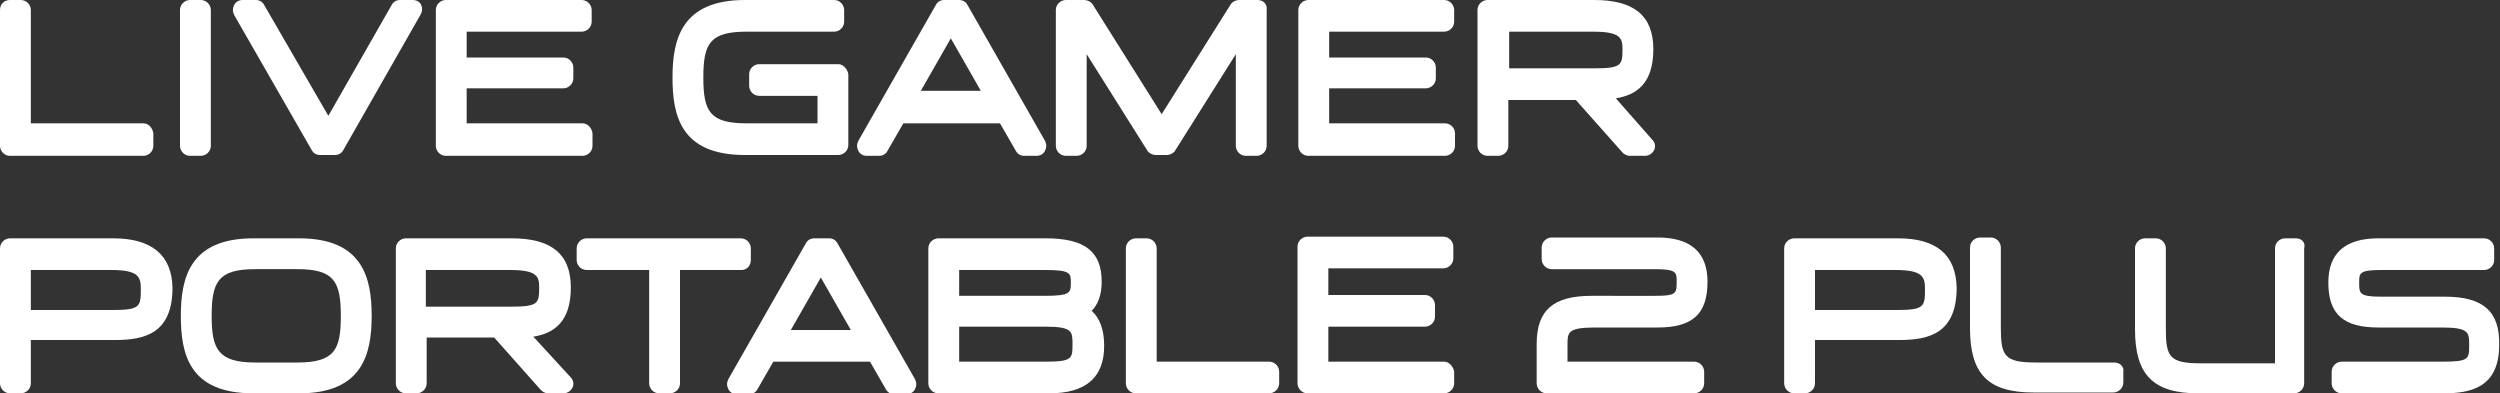
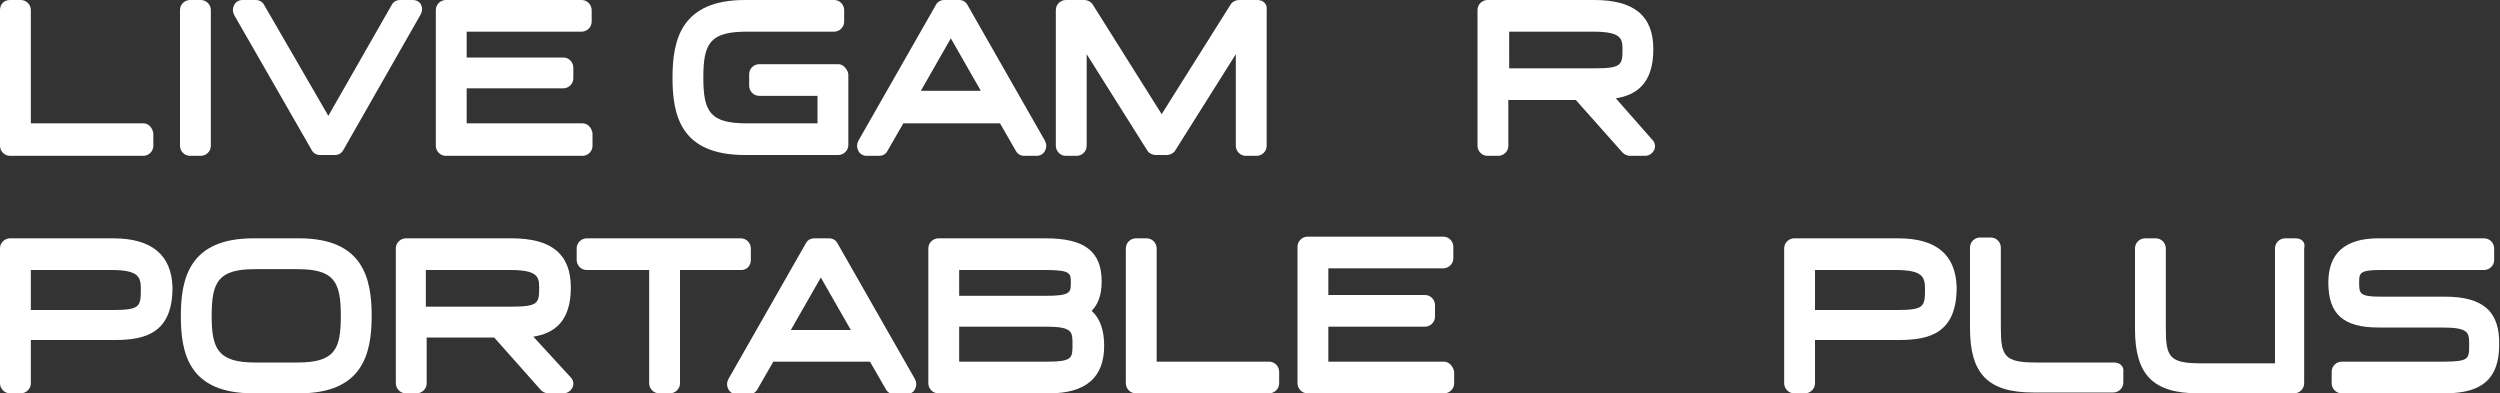
<svg xmlns="http://www.w3.org/2000/svg" version="1.1" id="圖層_1" x="0px" y="0px" viewBox="0 0 300 47.2" style="enable-background:new 0 0 300 47.2;" xml:space="preserve">
  <rect x="0" y="0" width="300" height="47.2" fill="#333333" stroke="none" />
  <style type="text/css">
	.st0{fill:#FFFFFF;}
</style>
  <g>
    <g>
      <path class="st0" d="M17.2,14.8H3.7V1.2C3.7,0.5,3.1,0,2.5,0H1.2C0.5,0,0,0.5,0,1.2v16.3c0,0.6,0.5,1.2,1.2,1.2h16    c0.6,0,1.2-0.5,1.2-1.2V16C18.3,15.3,17.8,14.8,17.2,14.8z" />
      <path class="st0" d="M24.1,0h-1.3c-0.6,0-1.2,0.5-1.2,1.2v16.3c0,0.6,0.5,1.2,1.2,1.2h1.3c0.6,0,1.2-0.5,1.2-1.2V1.2    C25.3,0.5,24.7,0,24.1,0z" />
      <path class="st0" d="M49.5,0H48c-0.4,0-0.8,0.2-1,0.6l-7.6,13.3L31.7,0.6c-0.2-0.4-0.6-0.6-1-0.6h-1.6c-0.4,0-0.8,0.2-1,0.6    c-0.2,0.4-0.2,0.8,0,1.2L37.4,18c0.2,0.4,0.6,0.6,1,0.6h1.8c0.4,0,0.8-0.2,1-0.6l9.3-16.3c0.2-0.4,0.2-0.8,0-1.2    C50.3,0.2,50,0,49.5,0z" />
      <path class="st0" d="M69.9,14.8H56v-4.2h11.6c0.6,0,1.2-0.5,1.2-1.2V8.1c0-0.6-0.5-1.2-1.2-1.2H56V3.8h13.8c0.6,0,1.2-0.5,1.2-1.2    V1.2c0-0.6-0.5-1.2-1.2-1.2H53.5c-0.6,0-1.2,0.5-1.2,1.2v16.3c0,0.6,0.5,1.2,1.2,1.2h16.4c0.6,0,1.2-0.5,1.2-1.2V16    C71,15.3,70.5,14.8,69.9,14.8z" />
      <path class="st0" d="M100.6,7.7h-9.5c-0.6,0-1.2,0.5-1.2,1.2v1.4c0,0.6,0.5,1.2,1.2,1.2h7v3.3h-8.5c-4.4,0-5.2-1.4-5.2-5.5    c0-4.1,0.8-5.5,5.2-5.5h10.5c0.6,0,1.2-0.5,1.2-1.2V1.2c0-0.6-0.5-1.2-1.2-1.2H89.4c-7.6,0-8.7,4.7-8.7,9.3s1,9.3,8.7,9.3h11.2    c0.6,0,1.2-0.5,1.2-1.2V8.9C101.7,8.3,101.2,7.7,100.6,7.7z" />
      <path class="st0" d="M116.1,0.6c-0.2-0.4-0.6-0.6-1-0.6h-1.8c-0.4,0-0.8,0.2-1,0.6l-9.3,16.3c-0.2,0.4-0.2,0.8,0,1.2    c0.2,0.4,0.6,0.6,1,0.6h1.5c0.4,0,0.8-0.2,1-0.6l1.9-3.3h11.6l1.9,3.3c0.2,0.4,0.6,0.6,1,0.6h1.5c0.4,0,0.8-0.2,1-0.6    c0.2-0.4,0.2-0.8,0-1.2L116.1,0.6z M110.5,10.9l3.6-6.3l3.6,6.3H110.5z" />
      <path class="st0" d="M150.9,0h-2.2c-0.4,0-0.8,0.2-1,0.5l-8.3,13.2l-8.3-13.2c-0.2-0.3-0.6-0.5-1-0.5h-2.2c-0.6,0-1.2,0.5-1.2,1.2    v16.3c0,0.6,0.5,1.2,1.2,1.2h1.3c0.6,0,1.2-0.5,1.2-1.2v-11l7.3,11.6c0.2,0.3,0.6,0.5,1,0.5h1.3c0.4,0,0.8-0.2,1-0.5l7.3-11.6v11    c0,0.6,0.5,1.2,1.2,1.2h1.3c0.6,0,1.2-0.5,1.2-1.2V1.2C152.1,0.5,151.6,0,150.9,0z" />
-       <path class="st0" d="M173.4,14.8h-13.9v-4.2h11.6c0.6,0,1.2-0.5,1.2-1.2V8.1c0-0.6-0.5-1.2-1.2-1.2h-11.6V3.8h13.8    c0.6,0,1.2-0.5,1.2-1.2V1.2c0-0.6-0.5-1.2-1.2-1.2H157c-0.6,0-1.2,0.5-1.2,1.2v16.3c0,0.6,0.5,1.2,1.2,1.2h16.4    c0.6,0,1.2-0.5,1.2-1.2V16C174.6,15.3,174,14.8,173.4,14.8z" />
      <path class="st0" d="M193.9,11.8c2.5-0.4,4.5-1.8,4.5-5.9c0-4-2.3-5.9-7.1-5.9h-12.8c-0.6,0-1.2,0.5-1.2,1.2v16.3    c0,0.6,0.5,1.2,1.2,1.2h1.3c0.6,0,1.2-0.5,1.2-1.2v-5.5h8.1l5.6,6.3c0.2,0.2,0.5,0.4,0.9,0.4h1.8c0.5,0,0.9-0.3,1.1-0.7    s0.1-0.9-0.2-1.2L193.9,11.8z M181.1,3.8h10.1c3.3,0,3.5,0.8,3.5,2.1c0,1.9-0.1,2.3-3.4,2.3h-10.2V3.8z" />
    </g>
    <g>
      <path class="st0" d="M13.6,28.6H1.2c-0.6,0-1.2,0.5-1.2,1.2V46c0,0.6,0.5,1.2,1.2,1.2h1.3c0.6,0,1.2-0.5,1.2-1.2v-5.2h10.1    c3.6,0,6.9-0.8,6.9-6.3C20.6,30.6,18.2,28.6,13.6,28.6z M3.7,37.1v-4.7h9.7c3.3,0,3.5,0.9,3.5,2.3c0,2.1-0.1,2.5-3.4,2.5H3.7z" />
      <path class="st0" d="M35.9,28.6h-5.5c-7.6,0-8.7,4.7-8.7,9.3s1,9.3,8.7,9.3h5.5c7.6,0,8.7-4.7,8.7-9.3S43.5,28.6,35.9,28.6z     M40.9,37.9c0,4-0.7,5.6-5.2,5.6h-5.1c-4.5,0-5.2-1.7-5.2-5.6c0-4.1,0.8-5.6,5.2-5.6h5.1C40.1,32.3,40.9,33.8,40.9,37.9z" />
      <path class="st0" d="M64,40.4c2.5-0.4,4.5-1.8,4.5-5.9c0-4-2.3-5.9-7.1-5.9H48.7c-0.6,0-1.2,0.5-1.2,1.2V46c0,0.6,0.5,1.2,1.2,1.2    H50c0.6,0,1.2-0.5,1.2-1.2v-5.5h8.1l5.6,6.3c0.2,0.2,0.5,0.4,0.9,0.4h1.8c0.5,0,0.9-0.3,1.1-0.7c0.2-0.4,0.1-0.9-0.2-1.2L64,40.4z     M51.1,32.4h10.1c3.3,0,3.5,0.8,3.5,2.1c0,1.9-0.1,2.3-3.4,2.3H51.1V32.4z" />
      <path class="st0" d="M90.1,31.2v-1.4c0-0.6-0.5-1.2-1.2-1.2H70.4c-0.6,0-1.2,0.5-1.2,1.2v1.4c0,0.6,0.5,1.2,1.2,1.2h7.5V46    c0,0.6,0.5,1.2,1.2,1.2h1.3c0.6,0,1.2-0.5,1.2-1.2V32.4H89C89.6,32.4,90.1,31.9,90.1,31.2z" />
      <path class="st0" d="M100.5,29.2c-0.2-0.4-0.6-0.6-1-0.6h-1.8c-0.4,0-0.8,0.2-1,0.6l-9.3,16.3c-0.2,0.4-0.2,0.8,0,1.2    c0.2,0.4,0.6,0.6,1,0.6h1.5c0.4,0,0.8-0.2,1-0.6l1.9-3.3h11.6l1.9,3.3c0.2,0.4,0.6,0.6,1,0.6h1.5c0.4,0,0.8-0.2,1-0.6    c0.2-0.4,0.2-0.8,0-1.2L100.5,29.2z M94.9,39.6l3.6-6.3l3.6,6.3H94.9z" />
      <path class="st0" d="M132.2,33.8c0-3.6-2-5.2-6.7-5.2h-12.9c-0.6,0-1.2,0.5-1.2,1.2V46c0,0.6,0.5,1.2,1.2,1.2h13.3    c4.4,0,6.6-1.9,6.6-5.7c0-1.9-0.5-3.3-1.5-4.2C131.7,36.6,132.2,35.5,132.2,33.8z M115.1,32.4h10.3c3.1,0,3.1,0.4,3.1,1.5    c0,1.2,0,1.6-3.1,1.6h-10.3V32.4z M115.1,43.4v-4.2h10.4c3.2,0,3.2,0.6,3.2,2.1c0,1.7,0,2.1-3.2,2.1H115.1z" />
      <path class="st0" d="M152.3,43.4h-13.5V29.8c0-0.6-0.5-1.2-1.2-1.2h-1.3c-0.6,0-1.2,0.5-1.2,1.2V46c0,0.6,0.5,1.2,1.2,1.2h16    c0.6,0,1.2-0.5,1.2-1.2v-1.4C153.5,44,153,43.4,152.3,43.4z" />
      <path class="st0" d="M173.3,43.4h-13.9v-4.2h11.6c0.6,0,1.2-0.5,1.2-1.2v-1.4c0-0.6-0.5-1.2-1.2-1.2h-11.6v-3.2h13.8    c0.6,0,1.2-0.5,1.2-1.2v-1.4c0-0.6-0.5-1.2-1.2-1.2h-16.3c-0.6,0-1.2,0.5-1.2,1.2V46c0,0.6,0.5,1.2,1.2,1.2h16.4    c0.6,0,1.2-0.5,1.2-1.2v-1.4C174.4,44,173.9,43.4,173.3,43.4z" />
-       <path class="st0" d="M191.4,39.3h7.5c4.2,0,6-1.6,6-5.5c0-3.5-2-5.3-6-5.3h-12.7c-0.6,0-1.2,0.5-1.2,1.2v1.4    c0,0.6,0.5,1.2,1.2,1.2h12.4c2.6,0,2.6,0.4,2.6,1.5c0,1.4,0,1.7-2.6,1.7H191c-4.6,0-6.6,1.7-6.6,5.8V46c0,0.6,0.5,1.2,1.2,1.2    h17.7c0.6,0,1.2-0.5,1.2-1.2v-1.4c0-0.6-0.5-1.2-1.2-1.2h-15.2v-2C188.1,39.9,188.1,39.3,191.4,39.3z" />
      <path class="st0" d="M227.8,28.6h-12.5c-0.6,0-1.2,0.5-1.2,1.2V46c0,0.6,0.5,1.2,1.2,1.2h1.3c0.6,0,1.2-0.5,1.2-1.2v-5.2h10.1    c3.6,0,6.9-0.8,6.9-6.3C234.7,30.6,232.4,28.6,227.8,28.6z M217.8,37.1v-4.7h9.7c3.3,0,3.5,0.9,3.5,2.3c0,2.1-0.1,2.5-3.4,2.5    H217.8z" />
      <path class="st0" d="M253.7,43.5h-9.4c-3.8,0-4.2-0.8-4.2-4.2v-9.6c0-0.6-0.5-1.2-1.2-1.2h-1.3c-0.6,0-1.2,0.5-1.2,1.2v9.7    c0,5.5,2.2,7.7,7.6,7.7h9.6c0.6,0,1.2-0.5,1.2-1.2v-1.3C254.9,44,254.4,43.5,253.7,43.5z" />
      <path class="st0" d="M275.5,28.6h-1.3c-0.6,0-1.2,0.5-1.2,1.2v13.8h-8.9c-3.8,0-4.2-0.8-4.2-4.2v-9.6c0-0.6-0.5-1.2-1.2-1.2h-1.3    c-0.6,0-1.2,0.5-1.2,1.2v9.7c0,5.5,2.2,7.7,7.6,7.7h11.5c0.6,0,1.2-0.5,1.2-1.2V29.8C276.7,29.1,276.2,28.6,275.5,28.6z" />
      <path class="st0" d="M293.4,35.6h-7.7c-2.6,0-2.6-0.4-2.6-1.7c0-1.1,0-1.5,2.6-1.5h12.4c0.6,0,1.2-0.5,1.2-1.2v-1.4    c0-0.6-0.5-1.2-1.2-1.2h-12.7c-4,0-6,1.8-6,5.3c0,3.8,1.8,5.4,6,5.4h7.6c3.3,0,3.3,0.6,3.3,2.1c0,1.7,0,2-3.3,2h-12    c-0.6,0-1.2,0.5-1.2,1.2V46c0,0.6,0.5,1.2,1.2,1.2h12.2c3.3,0,6.7-0.7,6.7-5.8C300,37.4,298,35.6,293.4,35.6z" />
    </g>
  </g>
</svg>